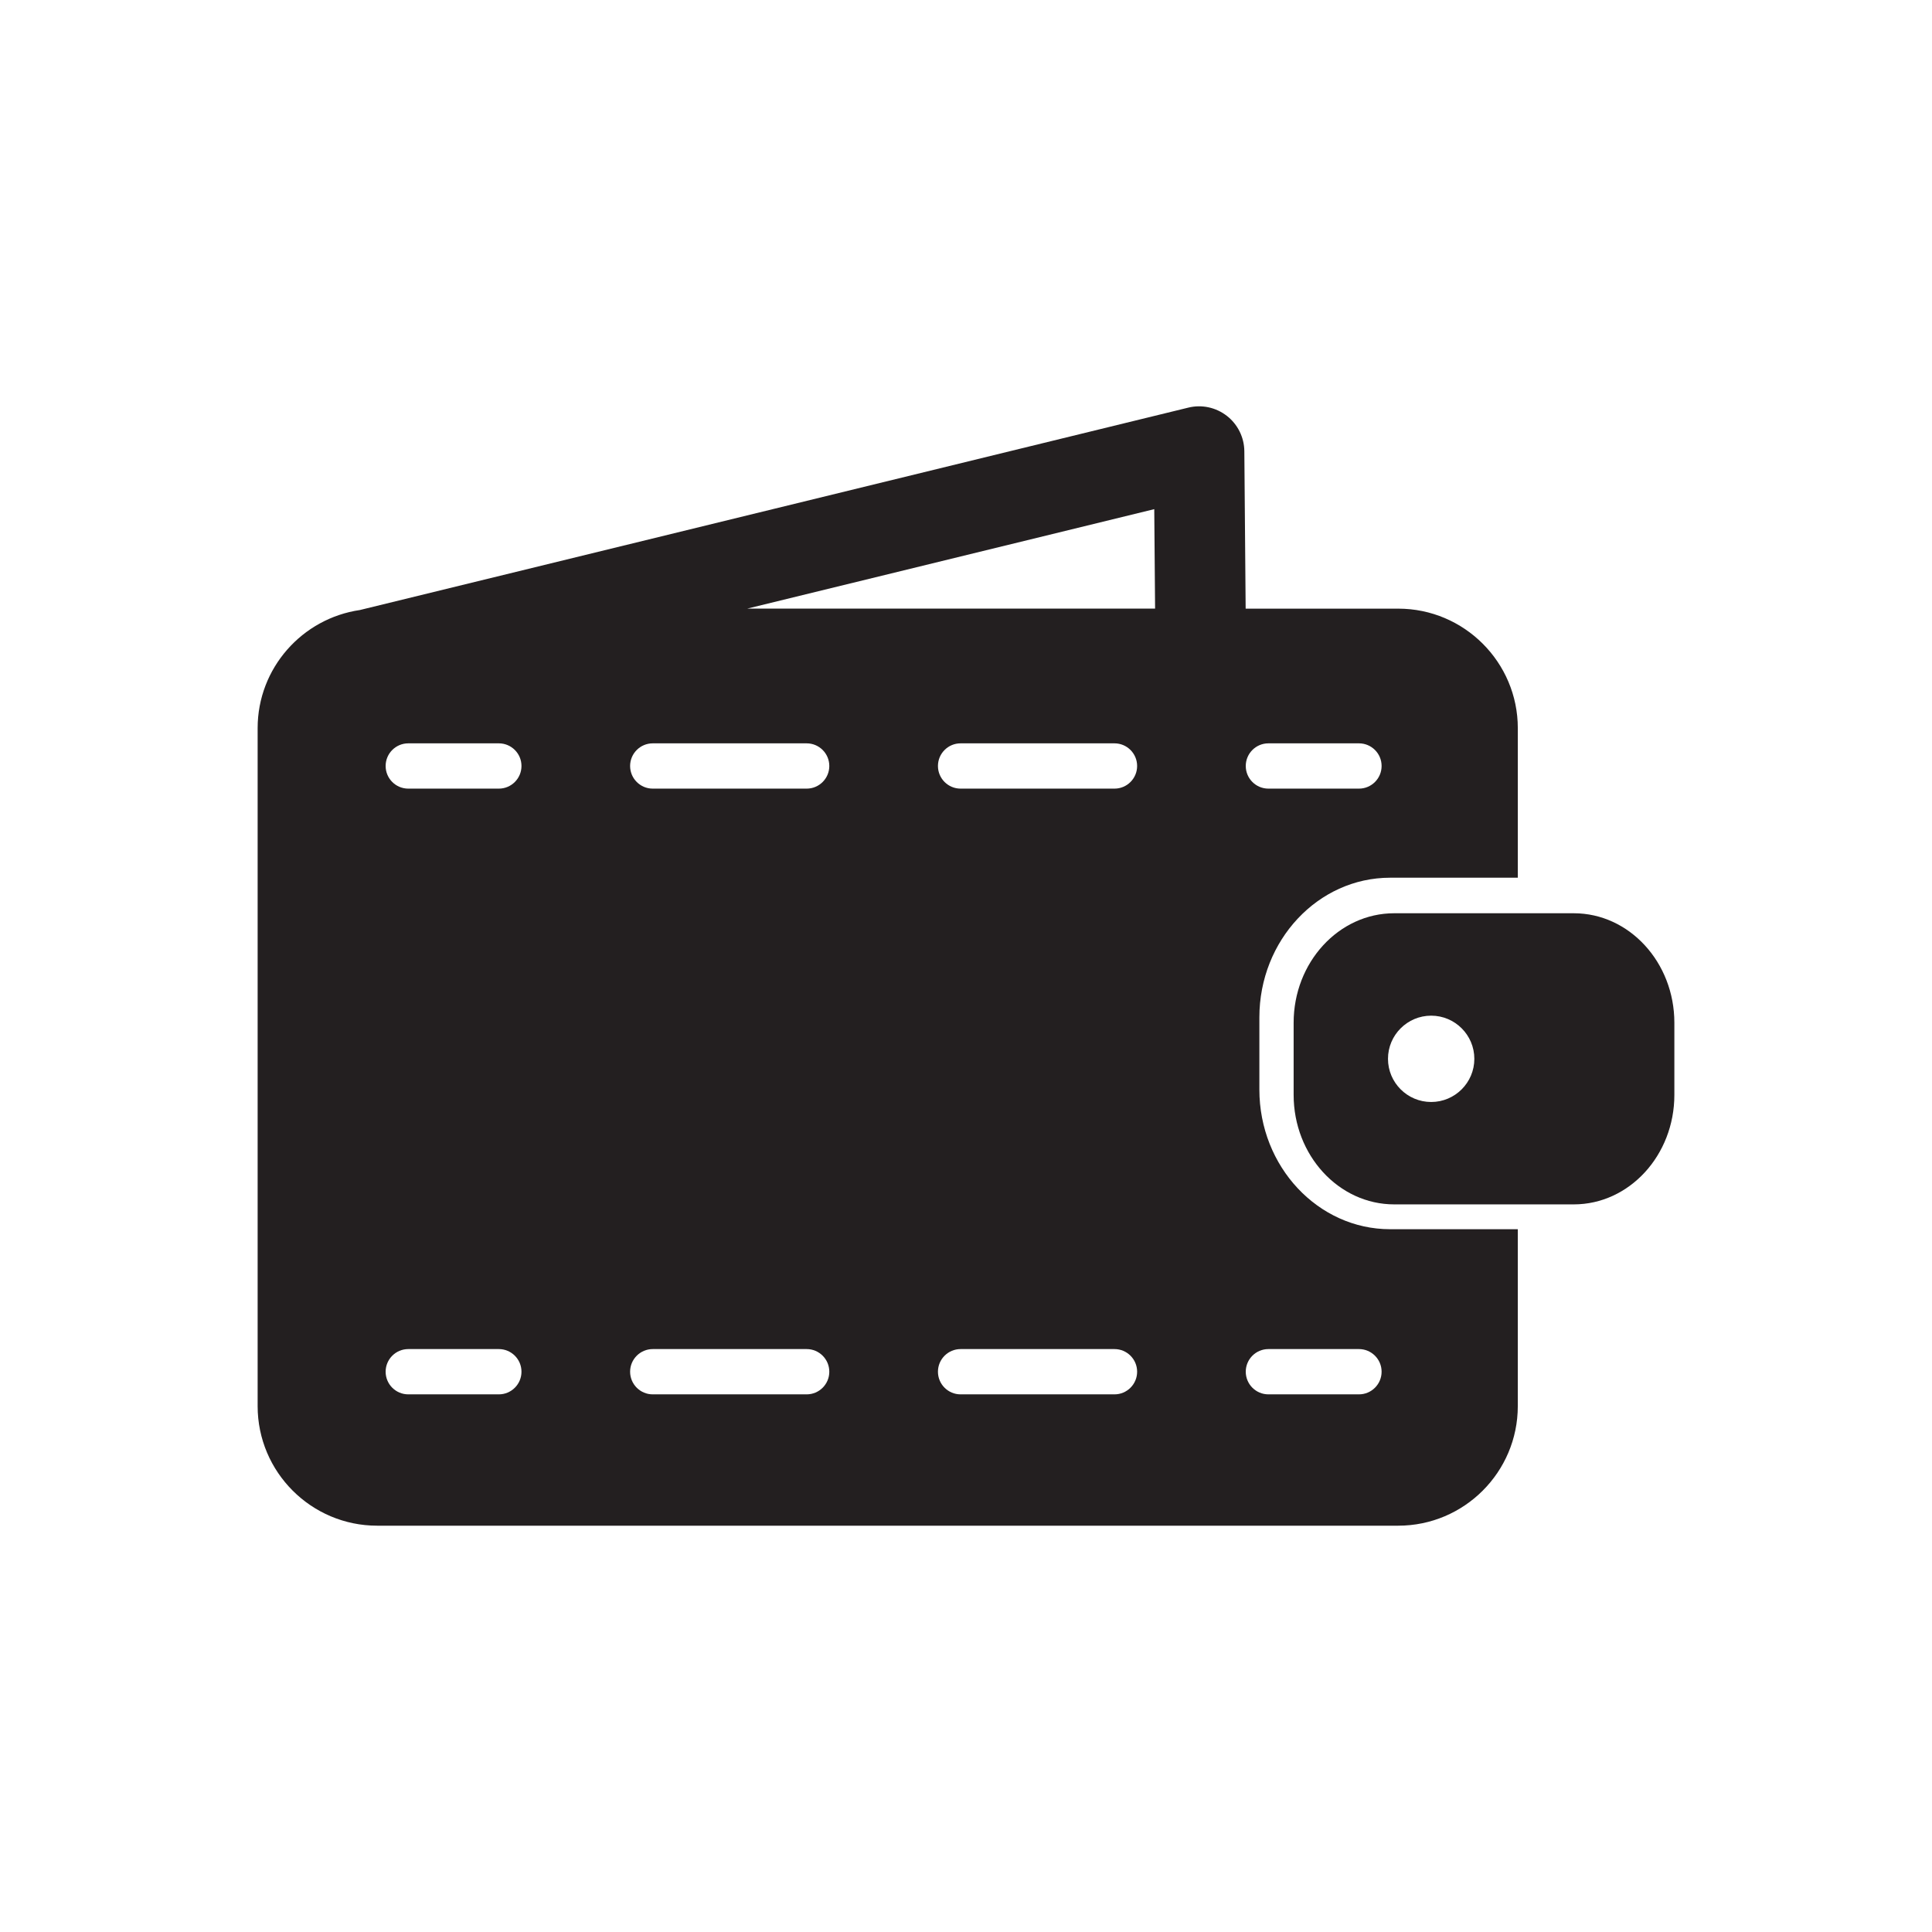
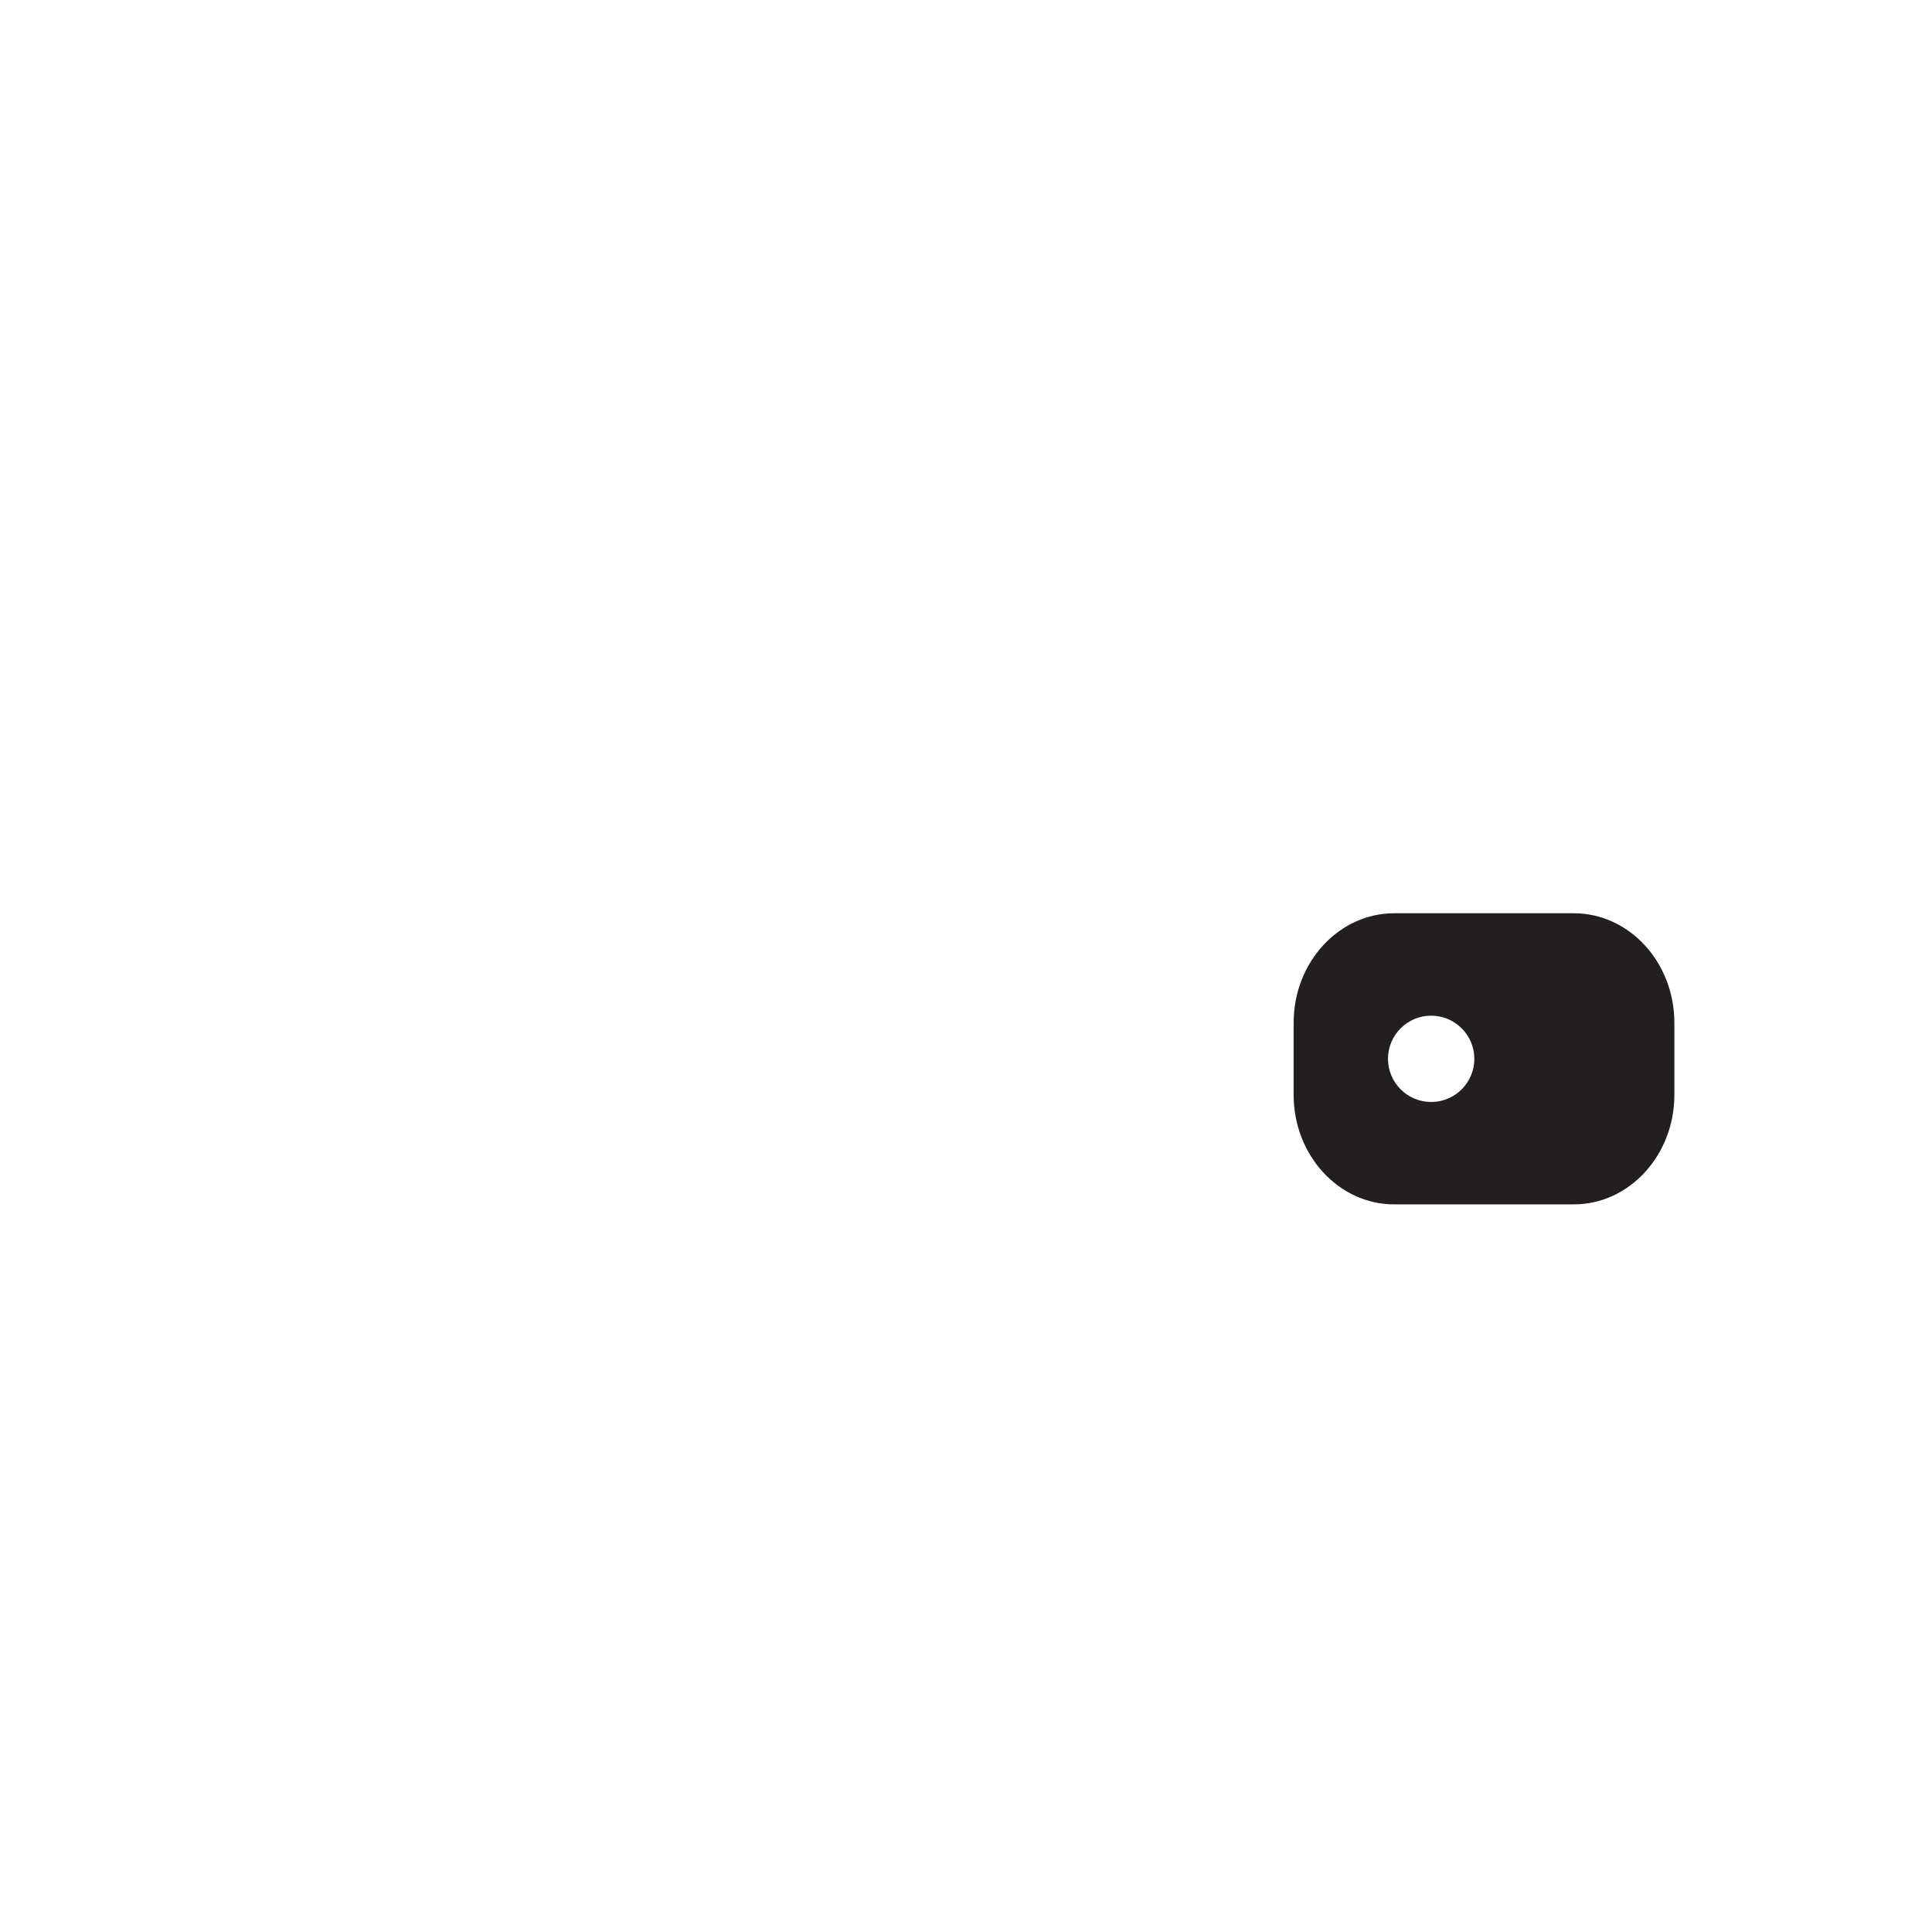
<svg xmlns="http://www.w3.org/2000/svg" version="1.1" id="Layer_1" x="0px" y="0px" width="127.999px" height="128px" viewBox="0 0 127.999 128" style="enable-background:new 0 0 127.999 128;" xml:space="preserve">
  <style type="text/css">

	.st0{fill:#231F20;}

</style>
  <g>
-     <path class="st0" d="M92.097,81.438c-4.775,0-8.661-4.15-8.661-9.252v-4.783c0-5.103,3.886-9.253,8.661-9.253h8.461v-9.907   c0-4.366-3.554-7.919-7.921-7.919H82.527L82.44,29.895c-0.008-0.916-0.434-1.779-1.157-2.342c-0.724-0.563-1.664-0.767-2.555-0.547   l-54.86,13.403c-0.005,0.001-0.01,0.004-0.015,0.005c-3.83,0.554-6.784,3.849-6.784,7.828V93.16c0,4.367,3.553,7.92,7.92,7.92   h67.647c4.367,0,7.921-3.553,7.921-7.92V81.438H92.097z M73.837,52.248H63.641c-0.828,0-1.5-0.672-1.5-1.5s0.672-1.5,1.5-1.5   h10.196c0.828,0,1.5,0.672,1.5,1.5S74.665,52.248,73.837,52.248z M75.337,90.879c0,0.828-0.672,1.5-1.5,1.5H63.641   c-0.828,0-1.5-0.672-1.5-1.5s0.672-1.5,1.5-1.5h10.196C74.665,89.379,75.337,90.051,75.337,90.879z M53.443,52.248H43.246   c-0.828,0-1.5-0.672-1.5-1.5s0.672-1.5,1.5-1.5h10.197c0.828,0,1.5,0.672,1.5,1.5S54.271,52.248,53.443,52.248z M54.943,90.879   c0,0.828-0.672,1.5-1.5,1.5H43.246c-0.828,0-1.5-0.672-1.5-1.5s0.672-1.5,1.5-1.5h10.197   C54.271,89.379,54.943,90.051,54.943,90.879z M33.049,52.248h-6c-0.828,0-1.5-0.672-1.5-1.5s0.672-1.5,1.5-1.5h6   c0.828,0,1.5,0.672,1.5,1.5S33.877,52.248,33.049,52.248z M34.549,90.879c0,0.828-0.672,1.5-1.5,1.5h-6c-0.828,0-1.5-0.672-1.5-1.5   s0.672-1.5,1.5-1.5h6C33.877,89.379,34.549,90.051,34.549,90.879z M84.034,89.379h6c0.828,0,1.5,0.672,1.5,1.5s-0.672,1.5-1.5,1.5   h-6c-0.828,0-1.5-0.672-1.5-1.5S83.206,89.379,84.034,89.379z M90.034,52.248h-6c-0.828,0-1.5-0.672-1.5-1.5s0.672-1.5,1.5-1.5h6   c0.828,0,1.5,0.672,1.5,1.5S90.862,52.248,90.034,52.248z M76.472,33.733l0.055,6.59H49.5L76.472,33.733z" />
    <path class="st0" d="M104.267,60.505h-11.9c-3.673,0-6.661,3.254-6.661,7.253v4.783c0,3.999,2.988,7.252,6.661,7.252h11.9   c3.674,0,6.663-3.253,6.663-7.252v-4.783C110.93,63.759,107.94,60.505,104.267,60.505z M94.818,73.009   c-1.578,0-2.861-1.283-2.861-2.86c0-1.576,1.283-2.859,2.861-2.859c1.577,0,2.86,1.283,2.86,2.859   C97.679,71.726,96.396,73.009,94.818,73.009z" />
  </g>
</svg>